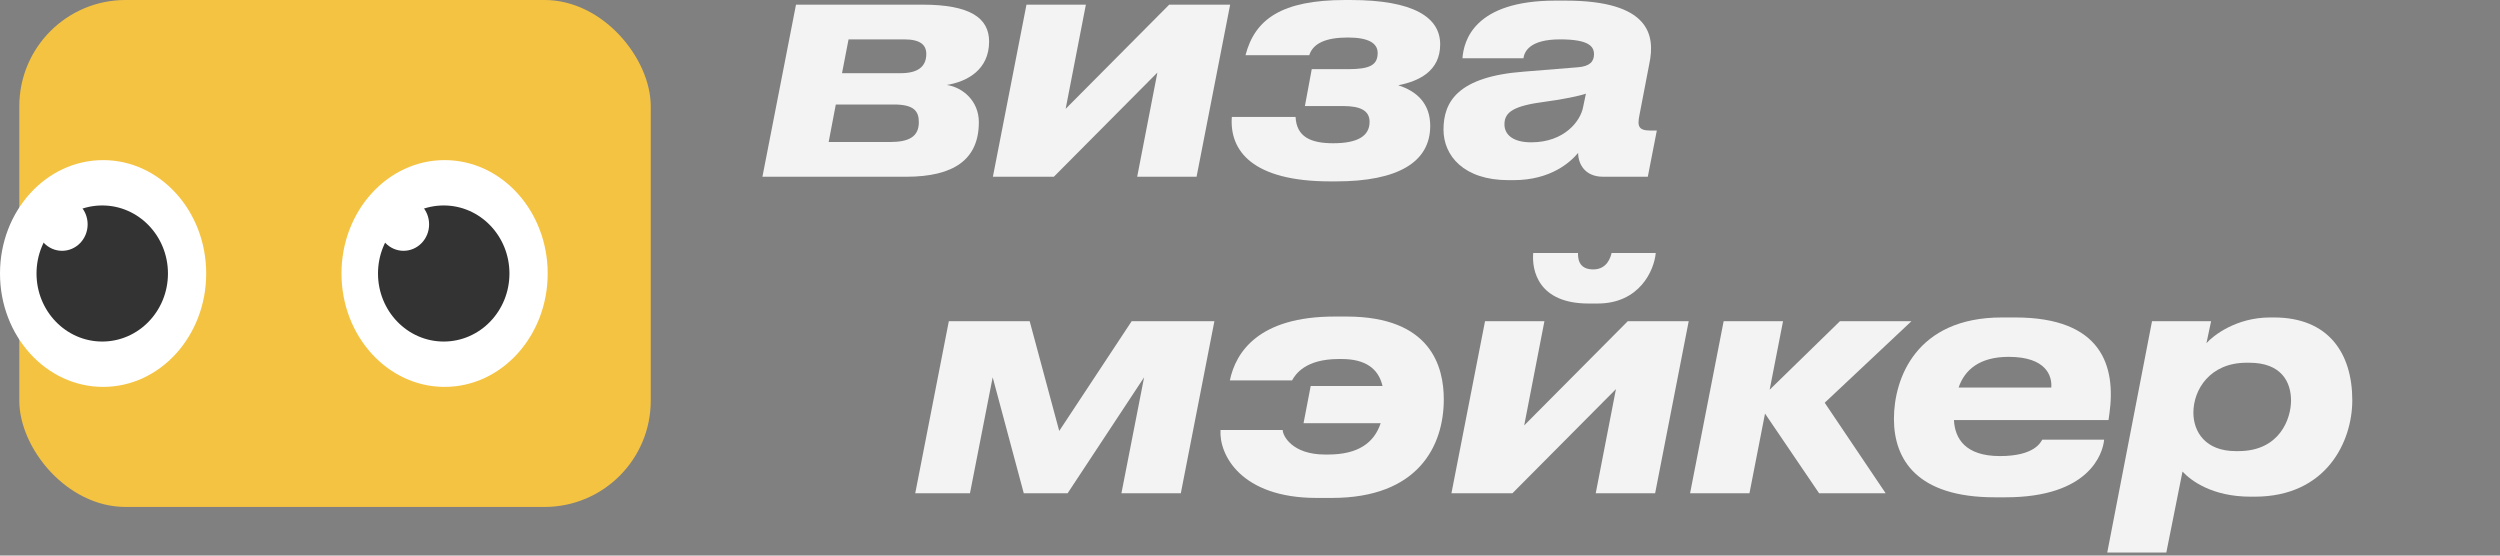
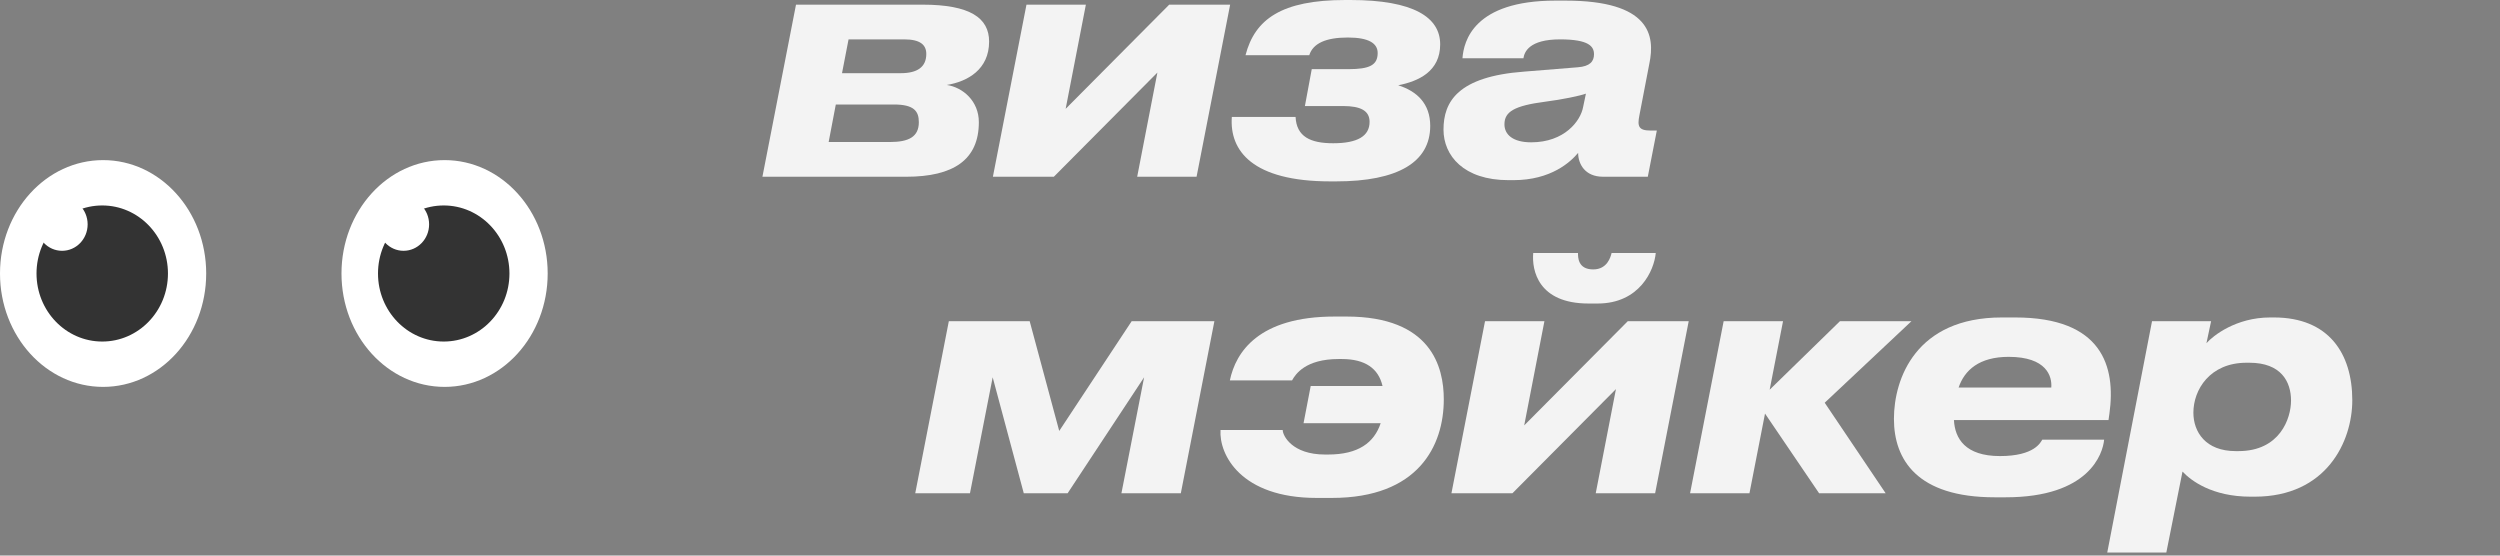
<svg xmlns="http://www.w3.org/2000/svg" width="180" height="40" viewBox="0 0 180 40" fill="none">
  <rect x="0" y="0" width="180" height="40" fill="#808080" stroke="none" />
-   <rect x="1.39" y="2.16961e-05" width="45.464" height="36.5" rx="7.65" fill="#F5C342" />
  <ellipse cx="7.423" cy="19.692" rx="7.423" ry="8.164" fill="white" />
  <ellipse cx="7.361" cy="19.692" rx="4.732" ry="4.899" fill="black" fill-opacity="0.8" />
  <ellipse cx="4.47" cy="16.153" rx="1.84" ry="1.905" fill="white" />
  <ellipse cx="32.01" cy="19.692" rx="7.423" ry="8.164" fill="white" />
  <ellipse cx="31.948" cy="19.692" rx="4.732" ry="4.899" fill="black" fill-opacity="0.8" />
  <ellipse cx="29.056" cy="16.153" rx="1.84" ry="1.905" fill="white" />
  <g clip-path="url(#clip0_1630_7496)">
    <path d="M65.238 12.726C68.663 12.726 70.477 11.498 70.477 8.796C70.477 7.278 69.335 6.296 68.171 6.117C69.671 5.872 71.216 5.001 71.216 2.992C71.216 1.295 69.85 0.335 66.424 0.335H57.312L54.894 12.726H65.238ZM60.625 5.269L61.096 2.835H65.103C66.268 2.835 66.693 3.237 66.693 3.885C66.693 4.845 66.021 5.269 64.857 5.269H60.625ZM59.663 10.225L60.178 7.524H64.365C65.82 7.524 66.156 8.015 66.156 8.796C66.156 9.846 65.439 10.225 64.073 10.225H59.663Z" fill="white" fill-opacity="0.9" />
    <path d="M83.332 5.224L81.877 12.726H86.153L88.571 0.335H84.183L76.727 7.836L78.183 0.335H73.906L71.488 12.726H75.876L83.332 5.224Z" fill="white" fill-opacity="0.9" />
    <path d="M94.267 3.974C94.535 3.126 95.453 2.701 97.043 2.701C98.566 2.701 99.192 3.126 99.192 3.818C99.192 4.688 98.61 4.979 97.088 4.979H94.446L93.953 7.635H96.707C97.961 7.635 98.61 7.97 98.61 8.774C98.61 9.801 97.737 10.314 95.991 10.314C94.356 10.314 93.349 9.846 93.281 8.417H88.692C88.513 10.85 90.169 13.06 95.789 13.06H96.192C100.648 13.06 102.976 11.676 102.976 9.064C102.976 7.457 102.014 6.564 100.67 6.14C102.148 5.849 103.693 5.135 103.693 3.193C103.693 1.25 101.79 3.42131e-05 97.222 3.42131e-05H96.864C92.274 3.42131e-05 90.348 1.384 89.677 3.974H94.267Z" fill="white" fill-opacity="0.9" />
    <path d="M110.246 10.247C108.925 10.247 108.32 9.689 108.32 8.952C108.32 8.037 109.037 7.613 111.253 7.323C112.485 7.166 113.761 6.898 114.186 6.742L113.985 7.702C113.806 8.707 112.641 10.247 110.246 10.247ZM113.626 11.006C113.626 11.81 114.119 12.725 115.418 12.725H118.642L119.291 9.399H118.843C117.97 9.399 117.881 9.086 118.037 8.305L118.754 4.577C119.179 2.545 118.799 0.044 112.709 0.044H111.992C106.103 0.044 105.387 2.969 105.297 4.197H109.686C109.753 3.751 110.089 2.835 112.328 2.835C114.41 2.835 114.768 3.349 114.768 3.907C114.768 4.42 114.477 4.777 113.604 4.844L109.731 5.157C104.962 5.514 103.932 7.323 103.932 9.332C103.932 11.207 105.387 12.971 108.611 12.971H108.969C111.679 12.971 113.089 11.654 113.626 11.006Z" fill="white" fill-opacity="0.9" />
    <path d="M73.712 35.516H76.868L82.376 27.166L80.742 35.516H85.019L87.437 23.125H81.481L76.264 31.028L74.137 23.125H68.316L65.897 35.516H69.838L71.473 27.166L73.712 35.516Z" fill="white" fill-opacity="0.9" />
    <path d="M103.953 28.752C103.953 26.43 103.057 22.791 96.945 22.791H96.094C90.609 22.791 88.974 25.358 88.549 27.39H93.027C93.273 26.944 93.99 25.85 96.385 25.85H96.609C98.311 25.85 99.251 26.542 99.542 27.792H94.37L93.855 30.471H99.408C98.938 31.878 97.796 32.726 95.624 32.726H95.4C93.027 32.726 92.355 31.364 92.355 30.962H87.877C87.765 32.726 89.332 35.851 94.796 35.851H95.893C102.117 35.851 103.953 32.101 103.953 28.752Z" fill="white" fill-opacity="0.9" />
    <path d="M116.348 28.016L114.892 35.517H119.169L121.587 23.127H117.199L109.743 30.628L111.198 23.127H106.922L104.503 35.517H108.892L116.348 28.016ZM115.027 21.854C118.049 21.854 119.102 19.465 119.214 18.215H116.034C115.967 18.505 115.721 19.398 114.713 19.398C113.594 19.398 113.616 18.505 113.616 18.215H110.392C110.28 19.465 110.75 21.854 114.377 21.854H115.027Z" fill="white" fill-opacity="0.9" />
    <path d="M130.976 35.516H135.768L131.379 28.997L137.626 23.125H132.477L127.416 28.059L128.379 23.125H124.103L121.685 35.516H125.961L127.081 29.778L130.976 35.516Z" fill="white" fill-opacity="0.9" />
    <path d="M144.625 25.693C147.356 25.693 147.759 27.099 147.692 27.903H141.02C141.445 26.653 142.498 25.693 144.625 25.693ZM147.043 31.654C146.931 31.832 146.505 32.837 143.998 32.837C141.49 32.837 140.751 31.564 140.684 30.247H151.812L151.879 29.778C152.349 26.385 151.364 22.857 145.095 22.857H144.132C137.952 22.857 136.363 27.256 136.363 30.158C136.363 33.105 138.042 35.806 143.617 35.806H144.401C150.424 35.806 151.409 32.658 151.498 31.654H147.043Z" fill="white" fill-opacity="0.9" />
    <path d="M160.969 32.48C158.797 32.48 157.924 31.096 157.924 29.711C157.924 28.059 159.11 26.117 161.752 26.117H161.954C164.238 26.117 164.954 27.479 164.954 28.841C164.954 30.136 164.148 32.48 161.17 32.48H160.969ZM159.2 23.125H154.946L151.722 39.78H155.976L157.14 33.953C157.745 34.601 159.267 35.761 162.043 35.761H162.335C167.507 35.761 169.365 31.788 169.365 28.818C169.365 25.447 167.663 22.857 163.723 22.857H163.454C160.991 22.857 159.334 24.175 158.864 24.71L159.2 23.125Z" fill="white" fill-opacity="0.9" />
  </g>
  <defs>
    <clipPath id="clip0_1630_7496">
      <rect width="125.71" height="40" fill="white" transform="translate(54.29 2.16961e-05)" />
    </clipPath>
  </defs>
</svg>